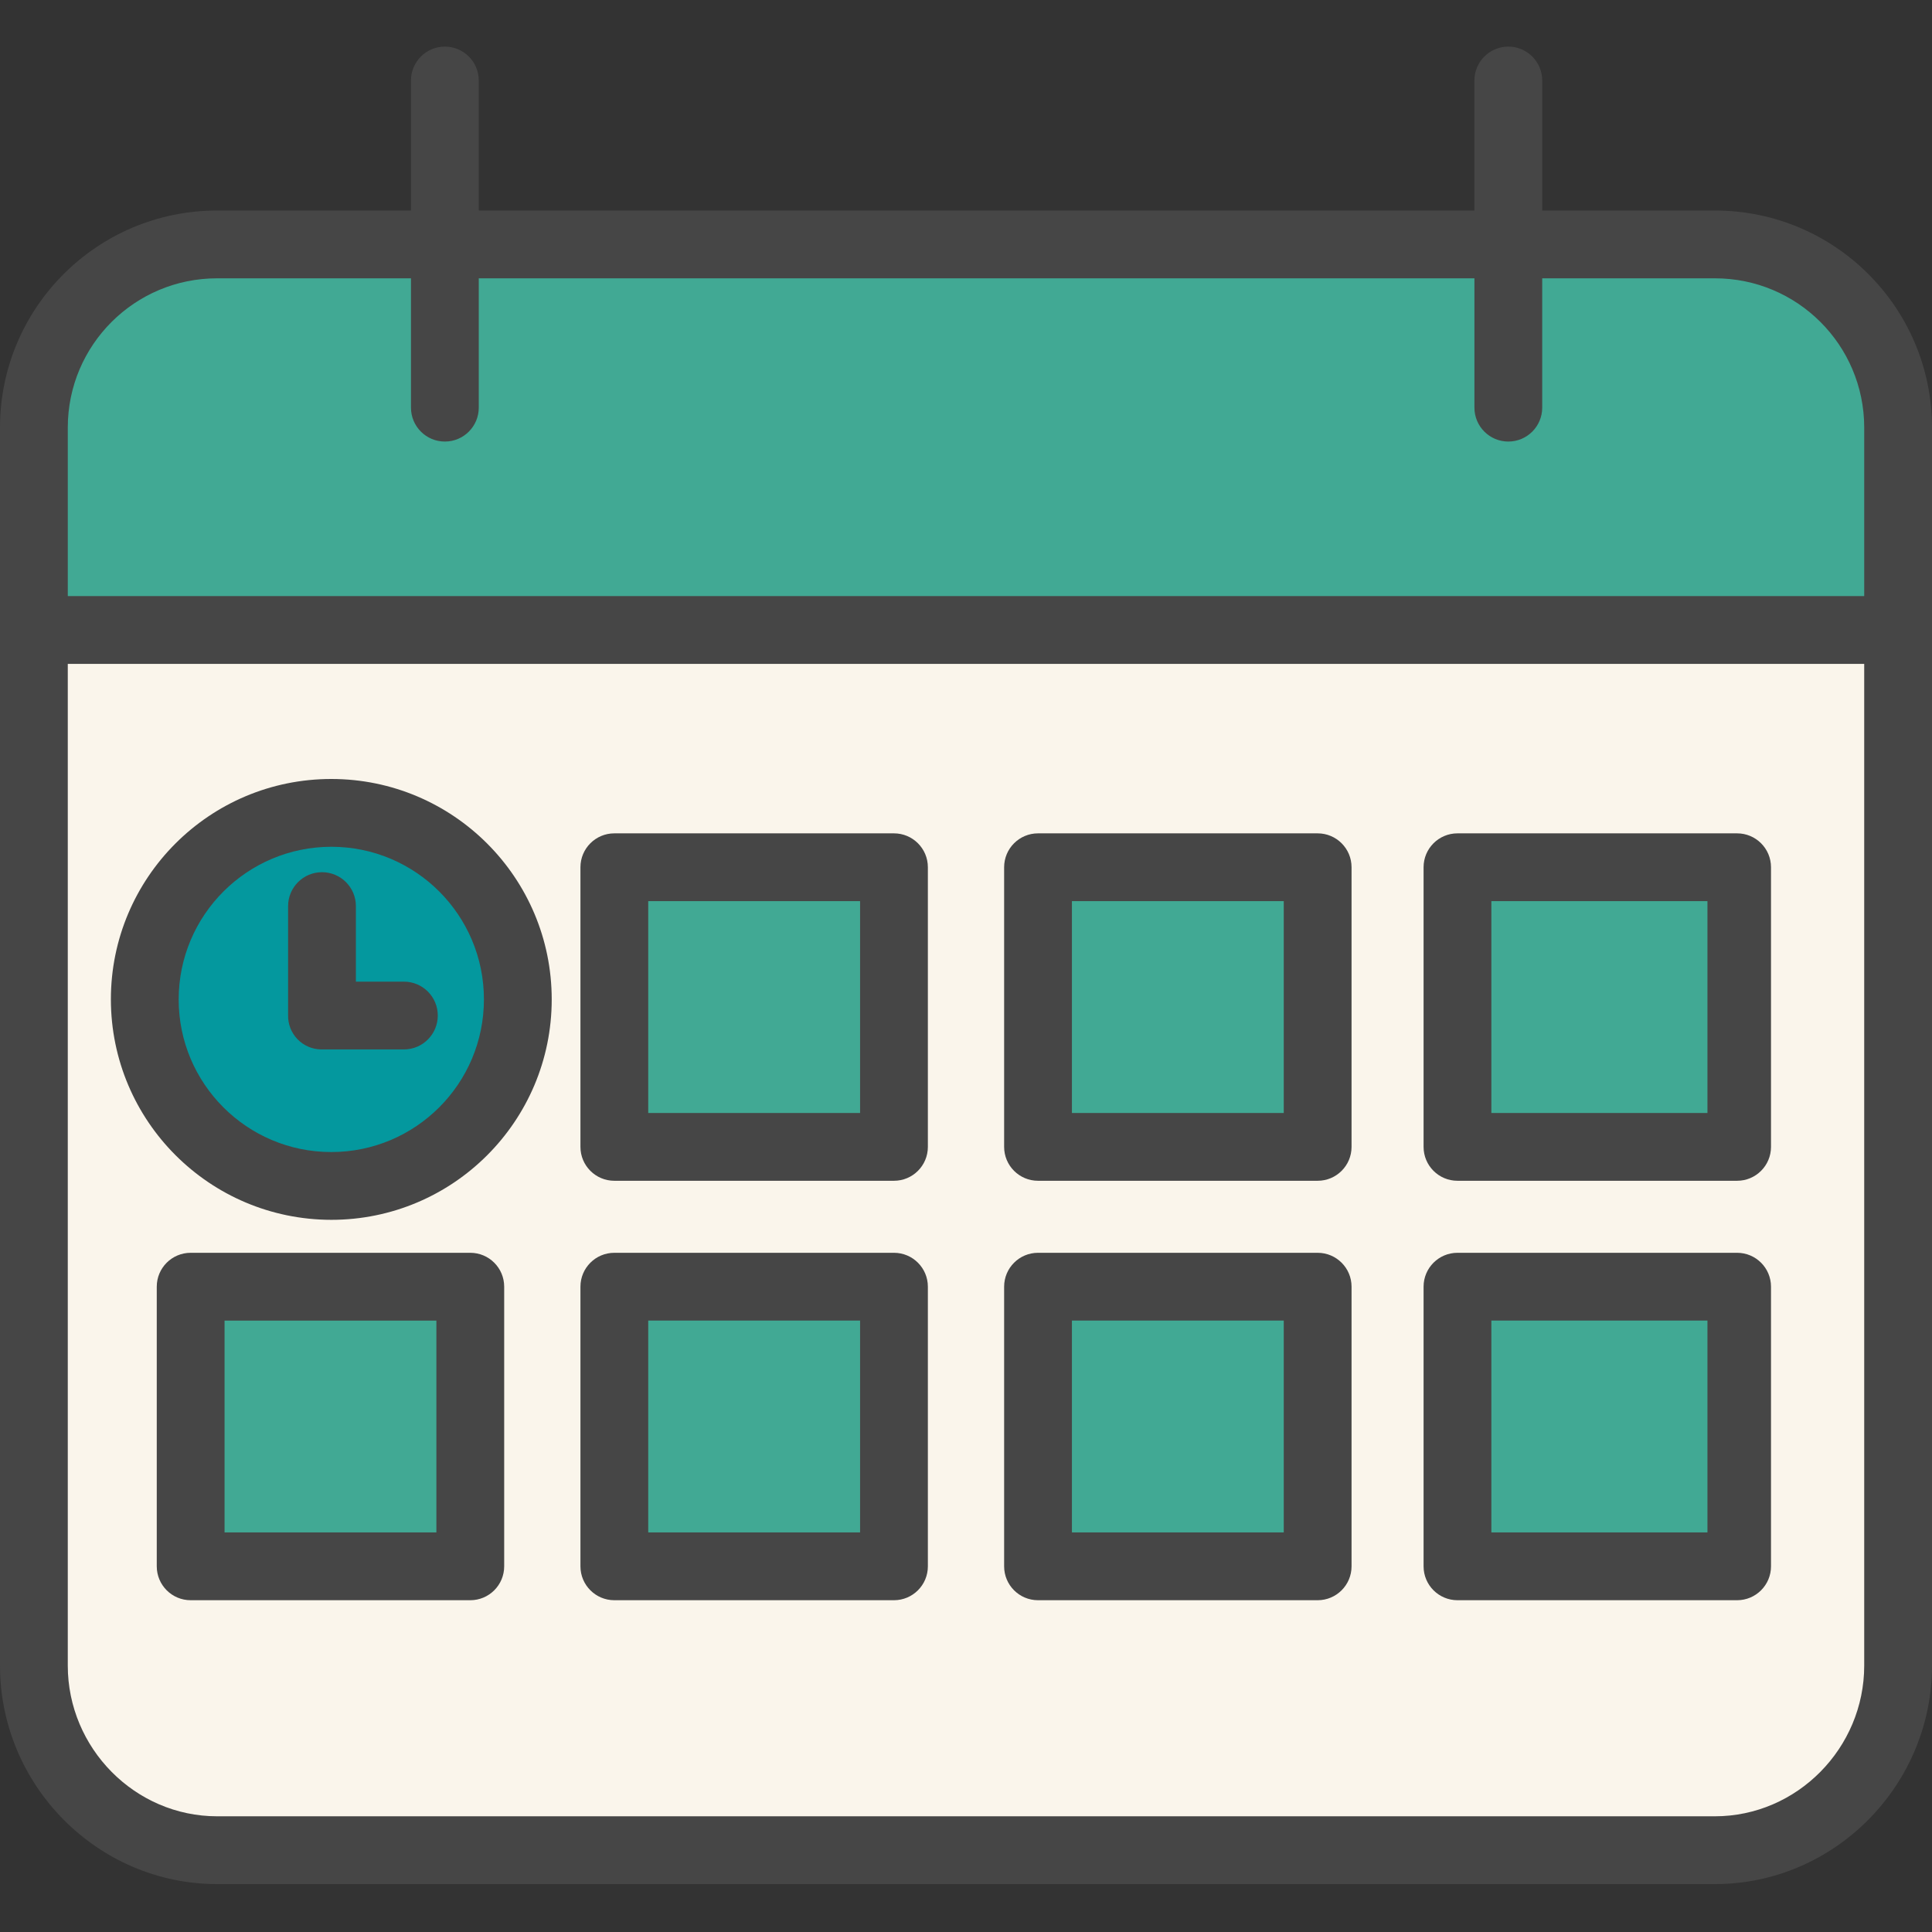
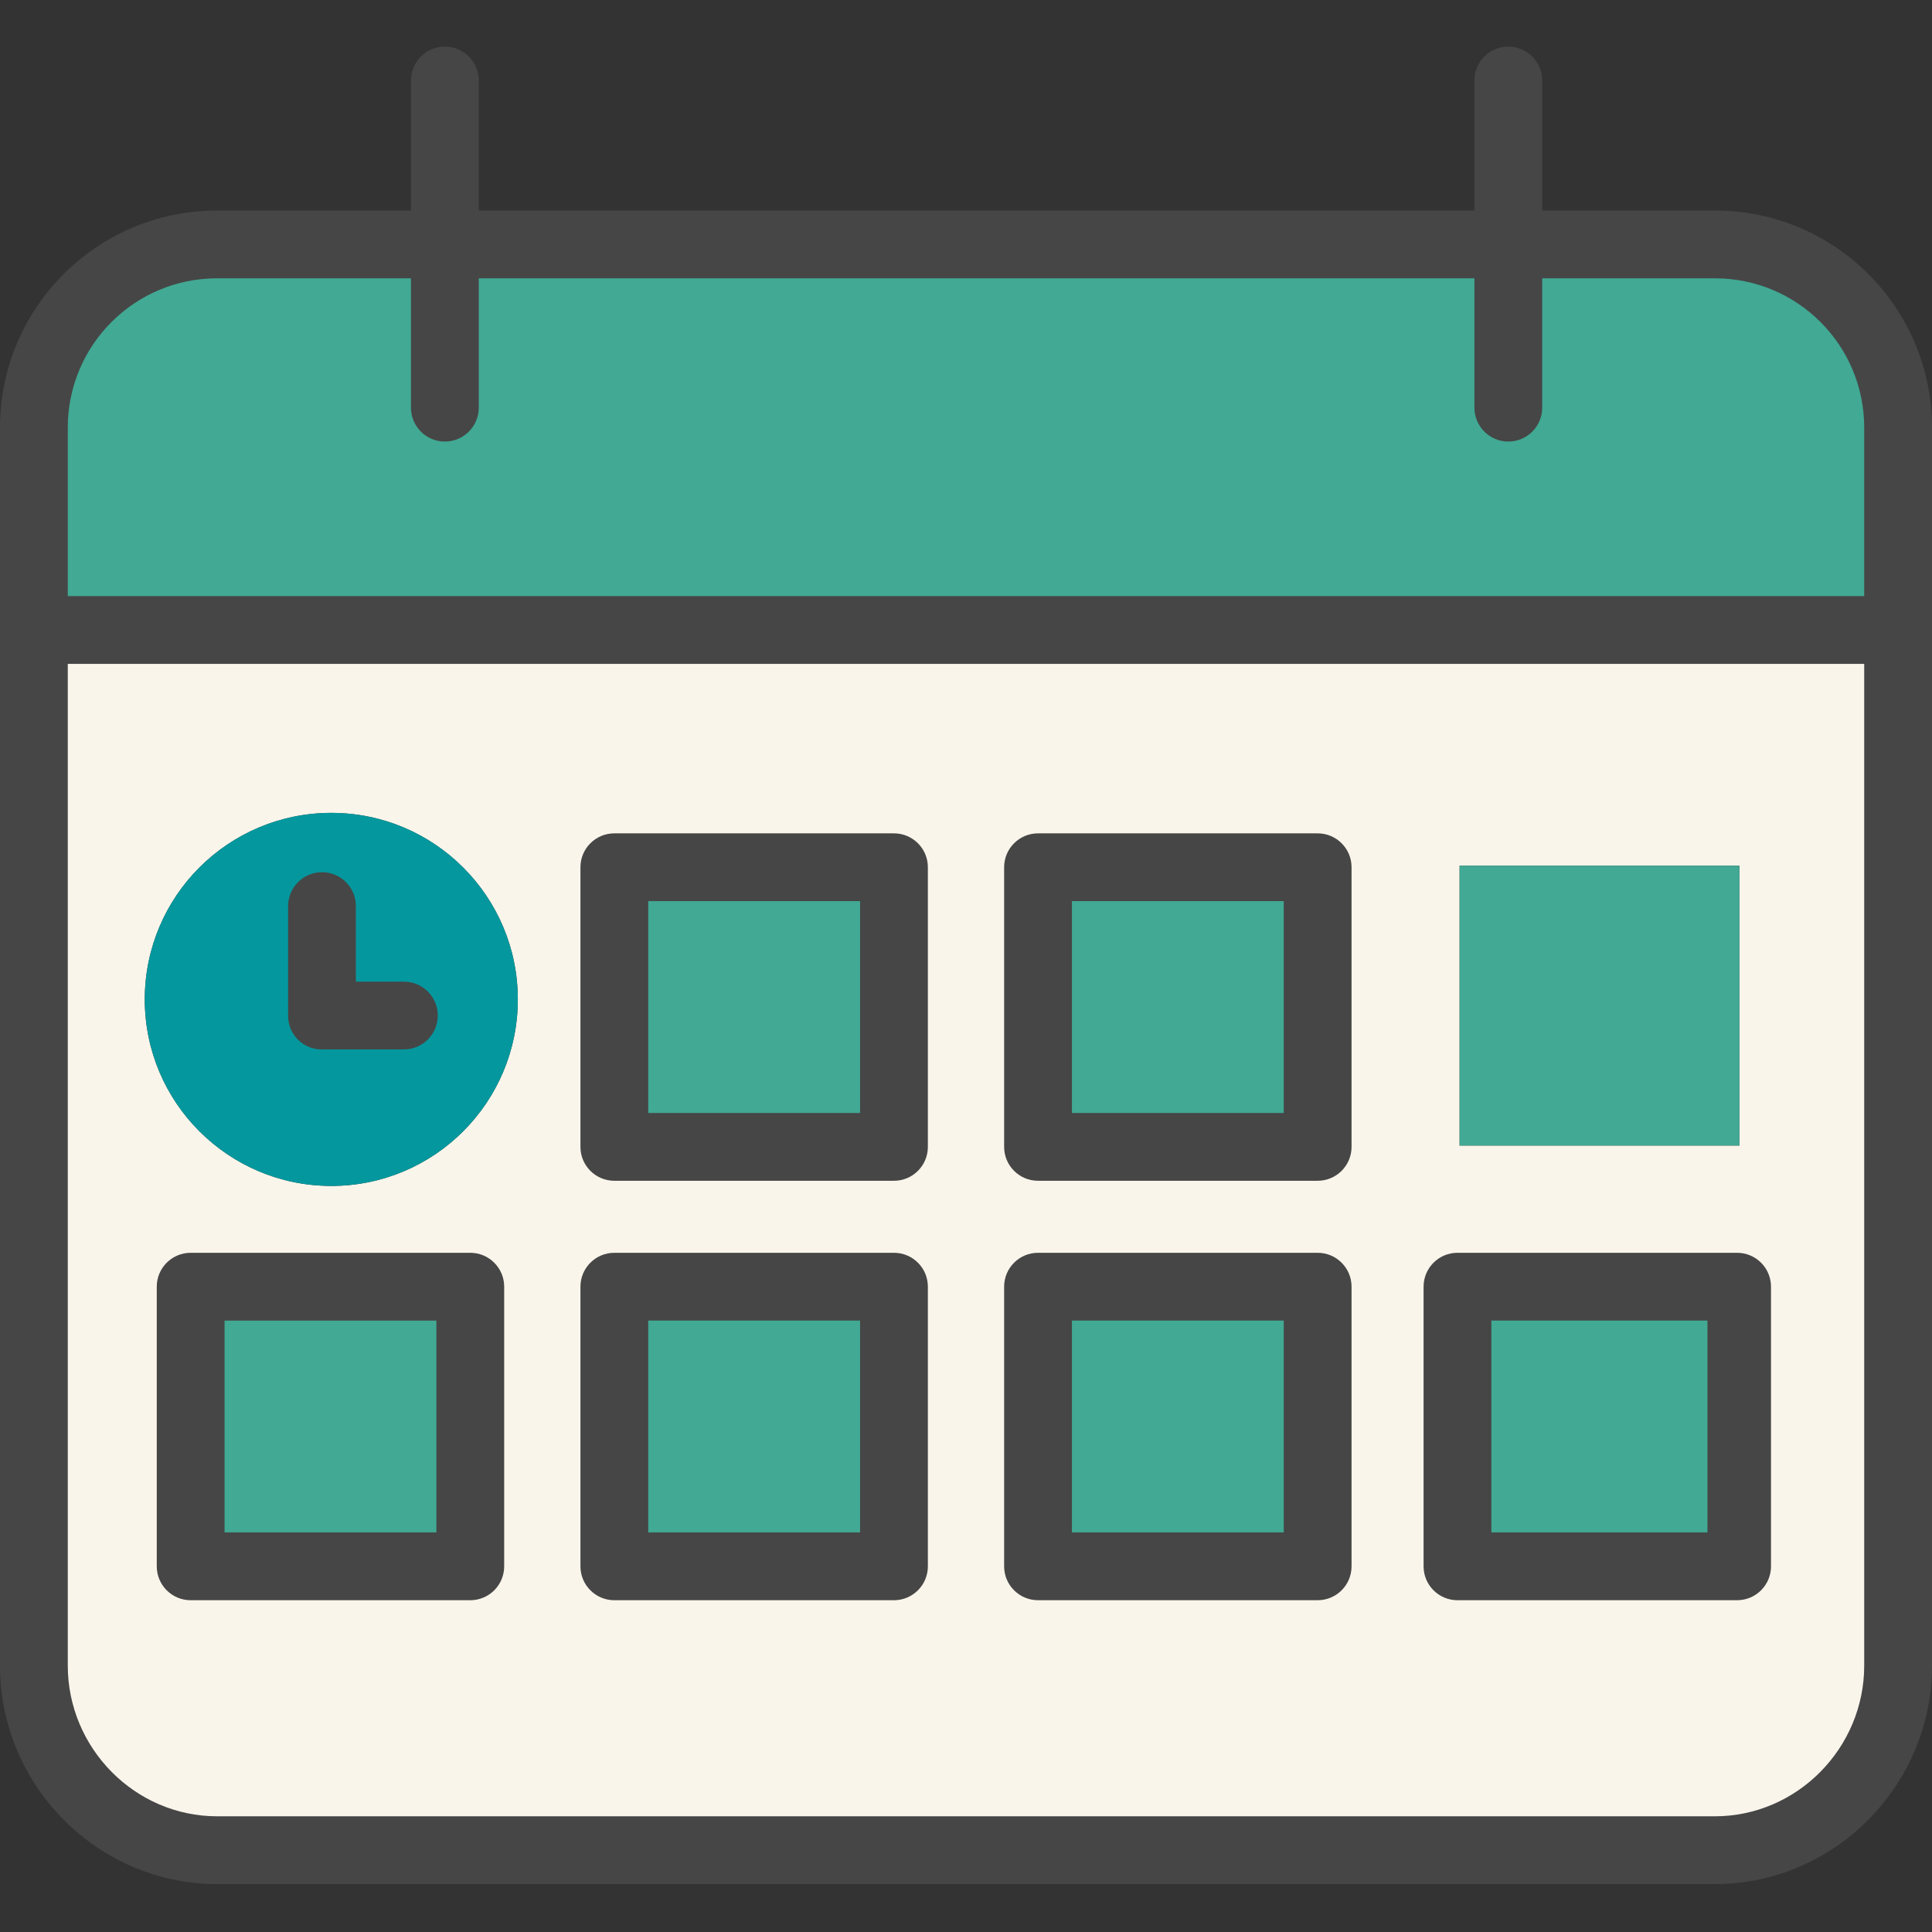
<svg xmlns="http://www.w3.org/2000/svg" height="512px" viewBox="0 -11 456 456" width="512px" class="">
  <rect x="0" y="-11" width="456" height="456" fill="#333333" stroke="none" />
  <g>
    <path d="m447.988 137.27v244.859c-.004 23.887-19.363 43.246-43.25 43.25h-353.477c-23.887-.004-43.246-19.363-43.25-43.25v-244.859zm-37.457 221.781v-66.039h-66.031v66.039zm0-99.68v-66.043h-66.031v66.043zm-99.672 99.68v-66.039h-66.039v66.039zm0-99.68v-66.043h-66.039v66.043zm-99.68 99.68v-66.039h-66.039v66.039zm0-99.68v-66.043h-66.039v66.043zm-99.68 99.68v-66.039h-66.031v66.039zm10.719-134.172c0-24.312-19.711-44.02-44.027-44.02-24.312 0-44.02 19.711-44.02 44.023-.004 24.312 19.707 44.023 44.02 44.027 24.316.004 44.031-19.711 44.027-44.031zm0 0" fill="#00efd1" data-original="#00EFD1" class="" style="fill:#FAF5EB" data-old_color="#00efd1" />
    <path d="m104.539 46.609h300.199c23.887.004 43.246 19.367 43.25 43.25v47.41h-439.977v-47.41c.004-23.883 19.363-43.246 43.25-43.25zm0 0" fill="#00acea" data-original="#00ACEA" class="" style="fill:#41A994" data-old_color="#00acea" />
    <path d="m344.5 293.012h66.031v66.039h-66.031zm0 0" fill="#00acea" data-original="#00ACEA" class="" style="fill:#41A994" data-old_color="#00acea" />
    <path d="m344.5 193.328h66.031v66.043h-66.031zm0 0" fill="#00acea" data-original="#00ACEA" class="" style="fill:#41A994" data-old_color="#00acea" />
    <path d="m244.82 293.012h66.039v66.039h-66.039zm0 0" fill="#00acea" data-original="#00ACEA" class="" style="fill:#41A994" data-old_color="#00acea" />
    <path d="m244.82 193.328h66.039v66.043h-66.039zm0 0" fill="#00acea" data-original="#00ACEA" class="" style="fill:#41A994" data-old_color="#00acea" />
    <path d="m145.141 293.012h66.039v66.039h-66.039zm0 0" fill="#00acea" data-original="#00ACEA" class="" style="fill:#41A994" data-old_color="#00acea" />
    <path d="m145.141 193.328h66.039v66.043h-66.039zm0 0" fill="#00acea" data-original="#00ACEA" class="" style="fill:#41A994" data-old_color="#00acea" />
    <path d="m45.469 293.012h66.031v66.039h-66.031zm0 0" fill="#00acea" data-original="#00ACEA" class="" style="fill:#41A994" data-old_color="#00acea" />
    <path d="m78.191 180.859c24.312-.004 44.027 19.707 44.027 44.023.004 24.316-19.711 44.027-44.027 44.027-24.312 0-44.023-19.715-44.02-44.031 0-24.309 19.707-44.016 44.02-44.02zm0 0" fill="#fedb41" data-original="#FEDB41" class="active-path" style="fill:#04989E" data-old_color="#fedb41" />
    <g fill="#083863">
      <path d="m404.738 38.691h-40.738v-30.691c0-4.418-3.582-8-8-8s-8 3.582-8 8v30.691h-235v-30.691c0-4.418-3.582-8-8-8s-8 3.582-8 8v30.691h-45.738c-28.281-.008-51.219 22.891-51.262 51.168v292.27c0 28.262 23 51.562 51.262 51.562h353.477c28.262 0 51.262-23.301 51.262-51.562v-292.27c-.043-28.277-22.98-51.176-51.262-51.168zm35.262 343.438c0 19.438-15.824 35.562-35.262 35.562h-353.477c-19.438 0-35.262-16.125-35.262-35.562v-236.438h424zm-424-252.438v-39.832c.031-19.445 15.816-35.188 35.262-35.168h45.738v30.527c0 4.418 3.582 8 8 8s8-3.582 8-8v-30.527h235v30.527c0 4.418 3.582 8 8 8s8-3.582 8-8v-30.527h40.738c19.445-.02 35.23 15.723 35.262 35.168v39.832zm0 0" data-original="#083863" class="" style="fill:#464646" data-old_color="#083863" />
      <path d="m219 193.691c0-4.418-3.582-8-8-8h-66c-4.418 0-8 3.582-8 8v66c0 4.418 3.582 8 8 8h66c4.418 0 8-3.582 8-8zm-66 8h50v50h-50zm0 0" data-original="#083863" class="" style="fill:#464646" data-old_color="#083863" />
      <path d="m319 193.691c0-4.418-3.582-8-8-8h-66c-4.418 0-8 3.582-8 8v66c0 4.418 3.582 8 8 8h66c4.418 0 8-3.582 8-8zm-66 8h50v50h-50zm0 0" data-original="#083863" class="" style="fill:#464646" data-old_color="#083863" />
-       <path d="m418 193.691c0-4.418-3.582-8-8-8h-66c-4.418 0-8 3.582-8 8v66c0 4.418 3.582 8 8 8h66c4.418 0 8-3.582 8-8zm-66 8h51v50h-51zm0 0" data-original="#083863" class="" style="fill:#464646" data-old_color="#083863" />
      <path d="m219 292.691c0-4.418-3.582-8-8-8h-66c-4.418 0-8 3.582-8 8v66c0 4.418 3.582 8 8 8h66c4.418 0 8-3.582 8-8zm-66 8h50v50h-50zm0 0" data-original="#083863" class="" style="fill:#464646" data-old_color="#083863" />
      <path d="m119 292.691c0-4.418-3.582-8-8-8h-66c-4.418 0-8 3.582-8 8v66c0 4.418 3.582 8 8 8h66c4.418 0 8-3.582 8-8zm-16 58h-50v-50h50zm0 0" data-original="#083863" class="" style="fill:#464646" data-old_color="#083863" />
      <path d="m319 292.691c0-4.418-3.582-8-8-8h-66c-4.418 0-8 3.582-8 8v66c0 4.418 3.582 8 8 8h66c4.418 0 8-3.582 8-8zm-66 8h50v50h-50zm0 0" data-original="#083863" class="" style="fill:#464646" data-old_color="#083863" />
      <path d="m418 292.691c0-4.418-3.582-8-8-8h-66c-4.418 0-8 3.582-8 8v66c0 4.418 3.582 8 8 8h66c4.418 0 8-3.582 8-8zm-66 8h51v50h-51zm0 0" data-original="#083863" class="" style="fill:#464646" data-old_color="#083863" />
-       <path d="m78.191 276.91c28.73.004 52.027-23.289 52.027-52.02.004-28.734-23.285-52.027-52.02-52.031-28.73-.004-52.027 23.289-52.027 52.02.031 28.719 23.301 51.992 52.02 52.031zm0-88.051c19.895-.004 36.027 16.125 36.027 36.023.004 19.898-16.129 36.027-36.027 36.027-19.895 0-36.023-16.133-36.02-36.031.023-19.883 16.137-35.992 36.02-36.02zm0 0" data-original="#083863" class="" style="fill:#464646" data-old_color="#083863" />
      <path d="m75.75 236.691h19.578c4.422 0 8-3.582 8-8 0-4.418-3.578-8-8-8h-11.328v-17.832c0-4.418-3.582-8-8-8s-8 3.582-8 8v25.699c-.062 2.109.723 4.156 2.18 5.684 1.453 1.527 3.461 2.41 5.57 2.449zm0 0" data-original="#083863" class="" style="fill:#464646" data-old_color="#083863" />
    </g>
  </g>
</svg>